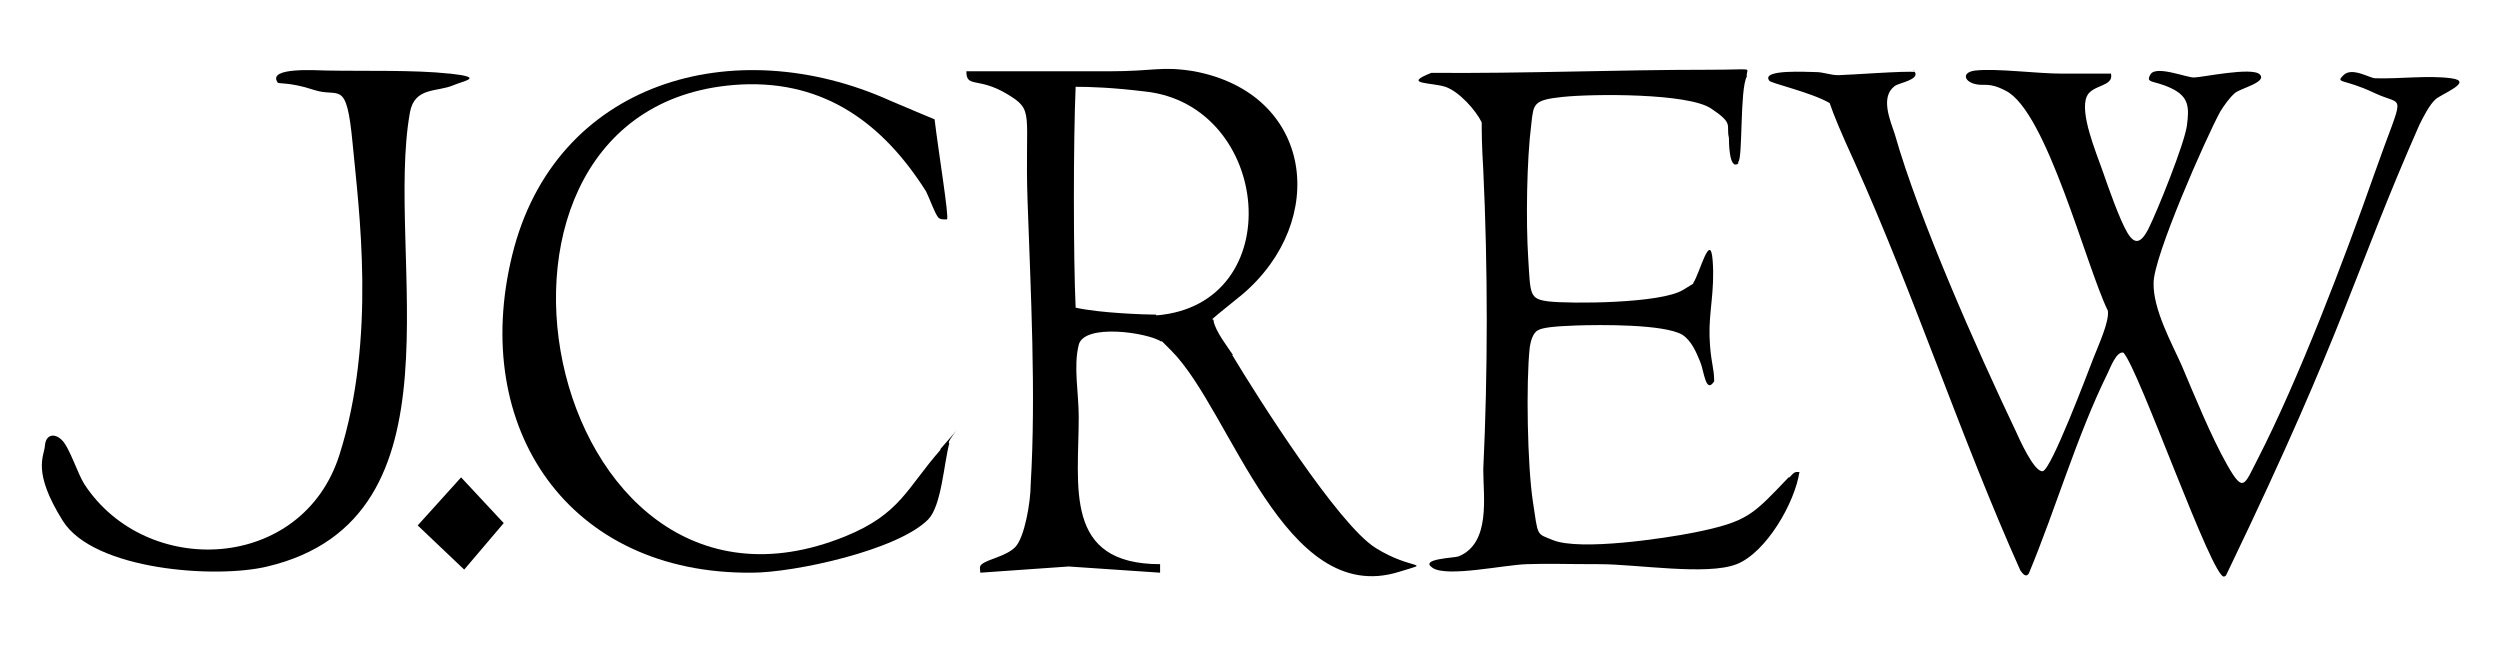
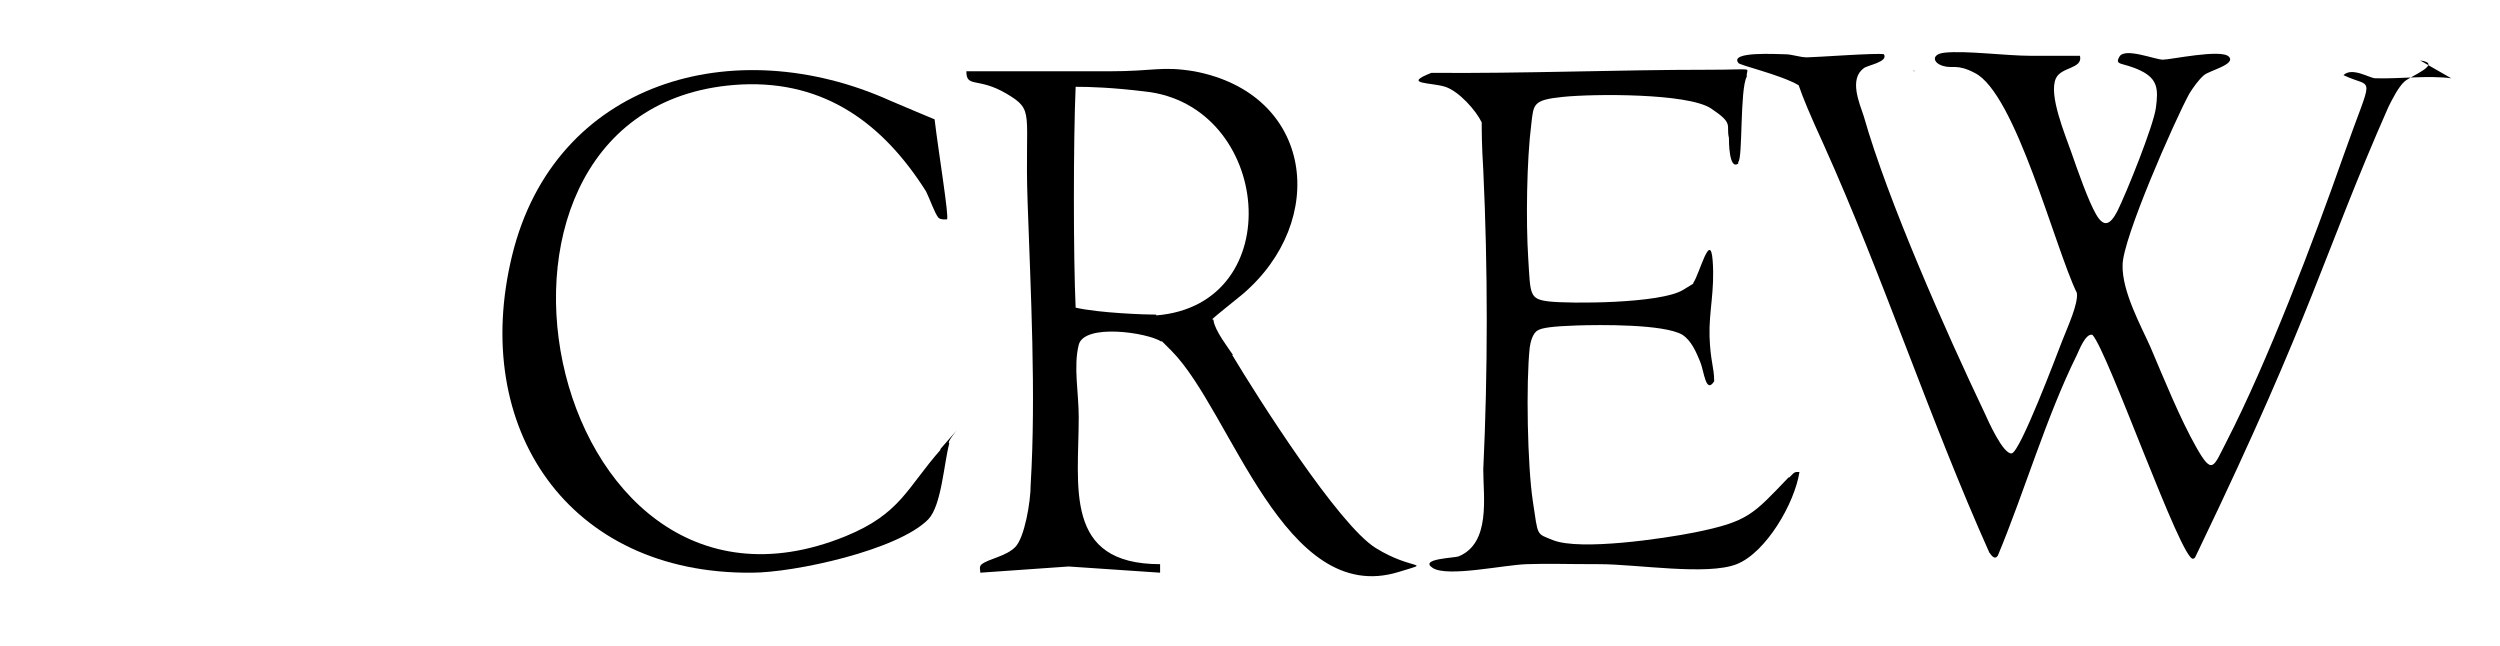
<svg xmlns="http://www.w3.org/2000/svg" viewBox="0 0 322.6 83.3" version="1.1" id="Layer_1">
  <path d="M247,9.1c0,0,0,.1.1.2,0,0,0,0,0,0l-.2-.2Z" />
-   <path d="M316.3,10.1c-3-.4-6.7.1-9.8,0-.7,0-3-1.5-4.1-.4s0,.4,4,2.3c4,1.9,3.9-.7,0,10.4-3.9,11.1-9.8,26.6-15.1,36.9-1.7,3.3-1.8,4.4-3.9.7-2.1-3.7-4.2-8.9-5.9-12.9-1.2-2.7-3.7-7.2-3.6-10.6,0-3.4,6.7-18.6,8.6-22.1.5-.8,1.2-1.8,1.9-2.4.7-.6,4.2-1.4,3.2-2.4s-7.5.4-8.5.4-4.9-1.6-5.6-.4c-.7,1.2.4.7,2.7,1.8s2.3,2.5,2,4.8-3.8,11-5,13.4c-.9,1.7-1.7,2.1-2.7.4s-2.4-5.7-3.2-8c-.8-2.3-3-7.5-2-9.6.7-1.5,3.5-1.2,3.1-2.9h-6.3c-3.3,0-8.4-.7-11.2-.4-1.7.2-1.5,1.3-.2,1.7,1.3.4,1.8-.3,4.1.9,5.3,2.6,10.4,22.7,13.2,28.4.2,1.4-1.2,4.4-1.9,6.2s-5.4,14.3-6.5,14.5c-1.1.2-3.1-4.3-3.5-5.2-5-10.5-12.5-27.4-15.6-38.3-.6-1.8-1.9-4.8,0-6.2.5-.4,3.2-.8,2.6-1.8-.8-.2-8.9.4-9.9.4s-1.9-.4-2.9-.4-7.1-.4-6,1.1c0,.3,5.4,1.5,7.8,2.9.5,1.5,1.5,3.9,3.2,7.6,7.7,17.1,13.7,35.5,21.4,52.7.3.4.7,1,1.1.4,3.5-8.4,6.2-17.8,10.2-25.9.3-.6,1.1-2.8,2-2.6,2,2.1,11.5,29.3,13,28.9.3-.1.2-.1.7-1.1,15-31.2,16-37.9,24.5-57.2.5-1,1.3-2.6,2.1-3.3s5-2.3,2-2.7Z" />
+   <path d="M316.3,10.1c-3-.4-6.7.1-9.8,0-.7,0-3-1.5-4.1-.4c4,1.9,3.9-.7,0,10.4-3.9,11.1-9.8,26.6-15.1,36.9-1.7,3.3-1.8,4.4-3.9.7-2.1-3.7-4.2-8.9-5.9-12.9-1.2-2.7-3.7-7.2-3.6-10.6,0-3.4,6.7-18.6,8.6-22.1.5-.8,1.2-1.8,1.9-2.4.7-.6,4.2-1.4,3.2-2.4s-7.5.4-8.5.4-4.9-1.6-5.6-.4c-.7,1.2.4.7,2.7,1.8s2.3,2.5,2,4.8-3.8,11-5,13.4c-.9,1.7-1.7,2.1-2.7.4s-2.4-5.7-3.2-8c-.8-2.3-3-7.5-2-9.6.7-1.5,3.5-1.2,3.1-2.9h-6.3c-3.3,0-8.4-.7-11.2-.4-1.7.2-1.5,1.3-.2,1.7,1.3.4,1.8-.3,4.1.9,5.3,2.6,10.4,22.7,13.2,28.4.2,1.4-1.2,4.4-1.9,6.2s-5.4,14.3-6.5,14.5c-1.1.2-3.1-4.3-3.5-5.2-5-10.5-12.5-27.4-15.6-38.3-.6-1.8-1.9-4.8,0-6.2.5-.4,3.2-.8,2.6-1.8-.8-.2-8.9.4-9.9.4s-1.9-.4-2.9-.4-7.1-.4-6,1.1c0,.3,5.4,1.5,7.8,2.9.5,1.5,1.5,3.9,3.2,7.6,7.7,17.1,13.7,35.5,21.4,52.7.3.4.7,1,1.1.4,3.5-8.4,6.2-17.8,10.2-25.9.3-.6,1.1-2.8,2-2.6,2,2.1,11.5,29.3,13,28.9.3-.1.2-.1.7-1.1,15-31.2,16-37.9,24.5-57.2.5-1,1.3-2.6,2.1-3.3s5-2.3,2-2.7Z" />
  <path d="M159.1,45.8c-.6-.9-2.3-3.1-2.5-4.4,0-.1,0-.2-.2-.2.9-.8,2.2-1.8,3.9-3.2,11.2-9.5,9.2-25.9-6.2-28.8-4.3-.7-5,0-11.1,0h-18.3c0,2.2,1.5.7,5.2,2.9,3.7,2.2,2.3,2.3,2.7,13.9.4,11.6,1.1,24.9.4,36.5,0,2.3-.8,6.9-2,8.1-1.2,1.2-3.4,1.5-4.3,2.2-.4.3-.2.7-.2,1.1l11.4-.8,11.8.8v-1.1h0c-12.5,0-10.5-10-10.5-19,0-3.1-.7-6.5,0-9.3s8.9-1.6,10.7-.4c0,0,0-.2-.3-.4.5.5,1,1,1.6,1.6,7.7,7.8,14.5,33.1,29.3,28.5,4.5-1.4,1.8-.1-3-3.1s-15.2-19.4-18.5-24.9ZM149.2,40.6c-1.4,0-7.3-.2-10.4-.9-.3-6.5-.3-21.6,0-28.5,1.9,0,4.8.1,8.9.6,16.4,1.7,18.8,27.5,1.5,28.9Z" />
  <path d="M230.8,61.6c-4.6,4.8-5.2,5.7-12.1,7.1-4,.8-14.8,2.4-18.3,1-2.2-.9-1.9-.4-2.6-5-.7-4.6-.9-15.3-.4-19.9.1-.7.4-1.9,1.1-2.2.5-.3,1.9-.5,4.9-.6s11.3-.2,13.7,1.2c1.2.8,1.8,2.3,2.3,3.5s.7,4.2,1.8,2.5c0-1.8-.5-2.6-.6-5.8-.1-3.2.7-5.9.4-9.8-.3-3.9-1.7,1.8-2.5,2.9,0,0,0,0,0,.1-.2.1-.6.4-1.3.8-2.9,1.8-14.7,1.8-17.3,1.5-2.6-.3-2.4-.9-2.7-5.6-.3-4.7-.2-12.6.4-17.3.3-2.6.2-3.1,4.1-3.5,3.9-.4,16.1-.5,19.1,1.5s1.9,2.1,2.3,3.8c0,.4,0,4.2,1.2,3.3v-.2c.6-.4.2-9.4,1.1-11-.1-1.3,1.4-.9-4.9-.9-11.9,0-23.9.5-35.8.4-3.8,1.5-.1,1.2,1.8,1.8,1.8.6,4,3.1,4.7,4.6,0,1,0,2.9.2,6.1.6,12.7.6,26.1,0,38.7,0,3.5,1,9.5-3.2,11.2-.5.2-5.2.3-3.3,1.5,1.9,1.2,9.1-.4,12.1-.5,3-.1,4.6,0,9.4,0s13.9,1.5,17.7,0c3.8-1.5,7.5-7.9,8.1-11.9-.7,0-.6,0-1.3.7Z" />
  <path d="M121.4,58c-4.4,5-5.2,8.3-12.3,11.2-39.3,16-53.5-56.3-13.4-58.3,10.8-.5,18.3,5.1,23.8,13.8.5,1,1.1,2.8,1.6,3.4.3.3,1.1.2,1.1.2h0c.3-.2-1.1-8.7-1.6-12.9-1.5-.6-3.3-1.4-5.7-2.4-20.2-9.1-43.3-2.5-48.8,19.9-5.5,22.4,7.3,41.2,30.9,41,5.5,0,18.9-2.9,22.8-6.9,1.7-1.8,2-7.2,2.7-9.8-.6-.1,3.2-4.2-1.2.8Z" />
-   <path d="M58,9.5c-4.5-.5-11.1-.3-15.9-.4-1,0-7.6-.5-6.3,1.5h0c0,.3,1.4-.1,4.7,1,3.3,1.1,4.2-1.6,5,6.9s3.1,25.1-1.7,40.2-24.9,16-32.9,3.8c-.9-1.4-1.9-4.7-2.9-5.7s-2.1-.7-2.2.7c-.1,1.4-1.7,3.3,2.3,9.7,4,6.4,19.8,7.5,26.4,5.9,26.1-6.2,15.1-40.1,18.4-58.6.6-3.3,3.5-2.6,5.6-3.5,1.4-.6,4.1-1-.4-1.5Z" />
-   <polygon points="53.9 67.8 59.9 73.5 65 67.5 59.5 61.6 53.9 67.8" />
</svg>